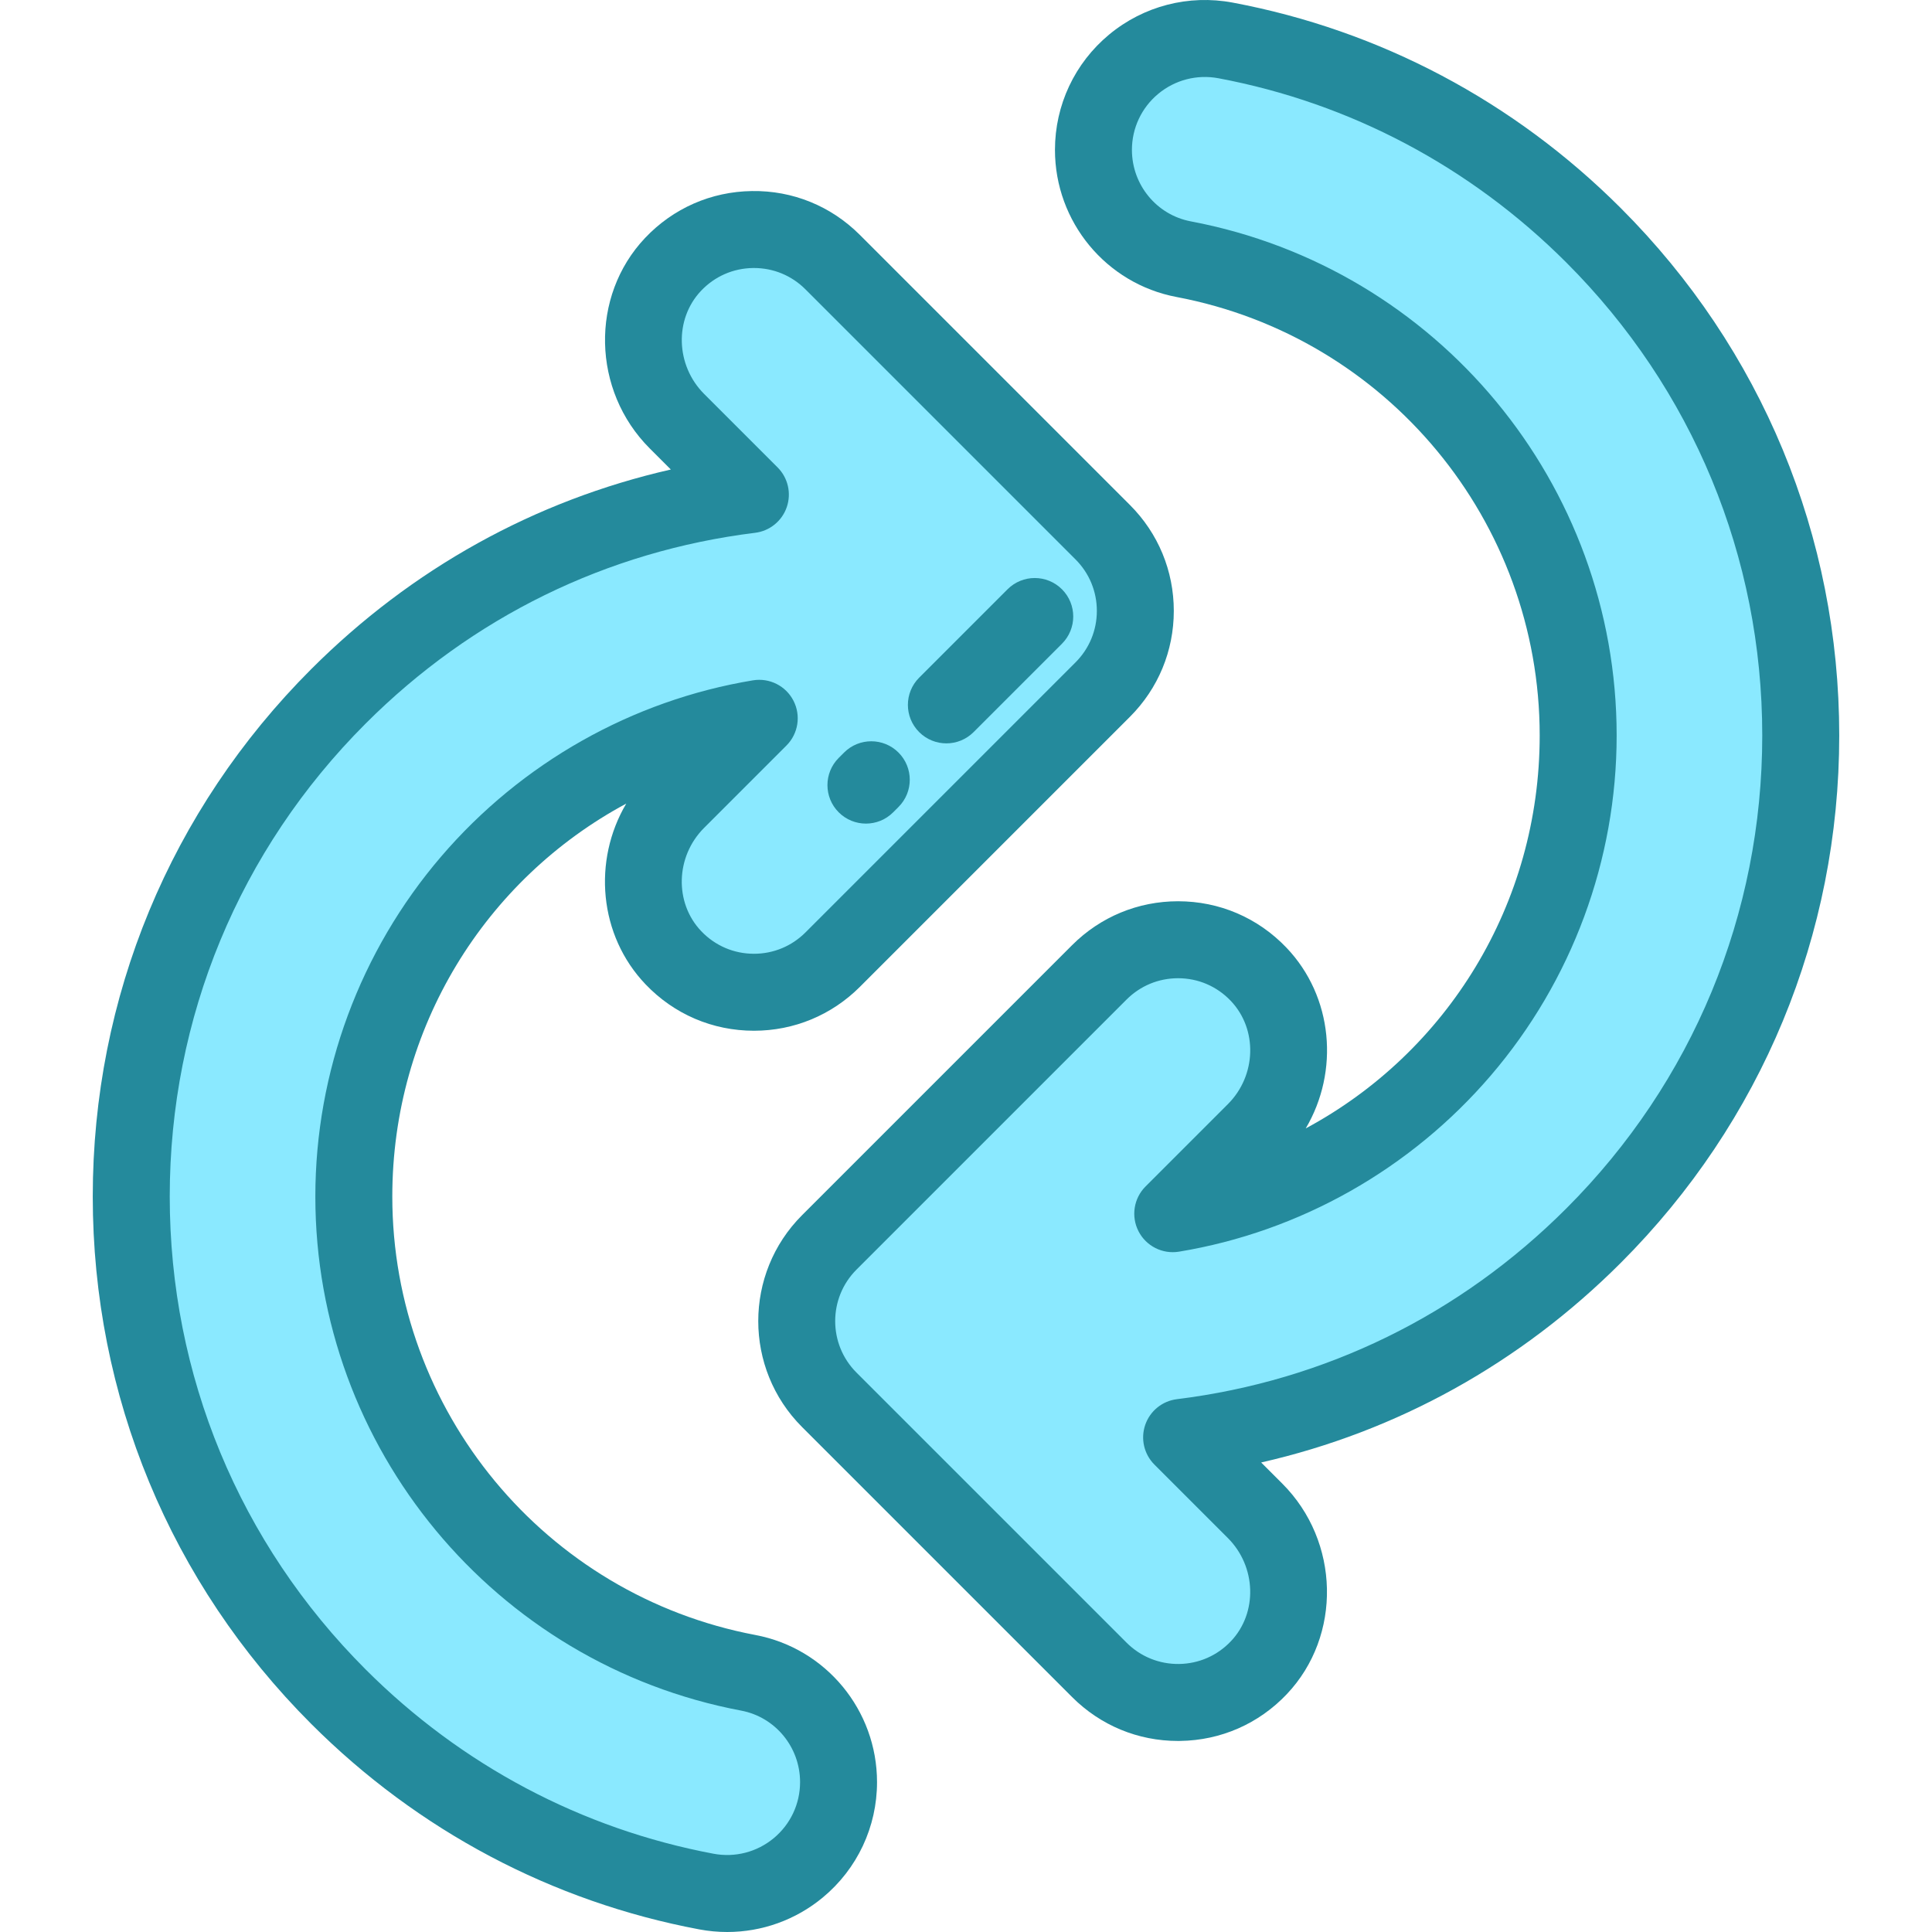
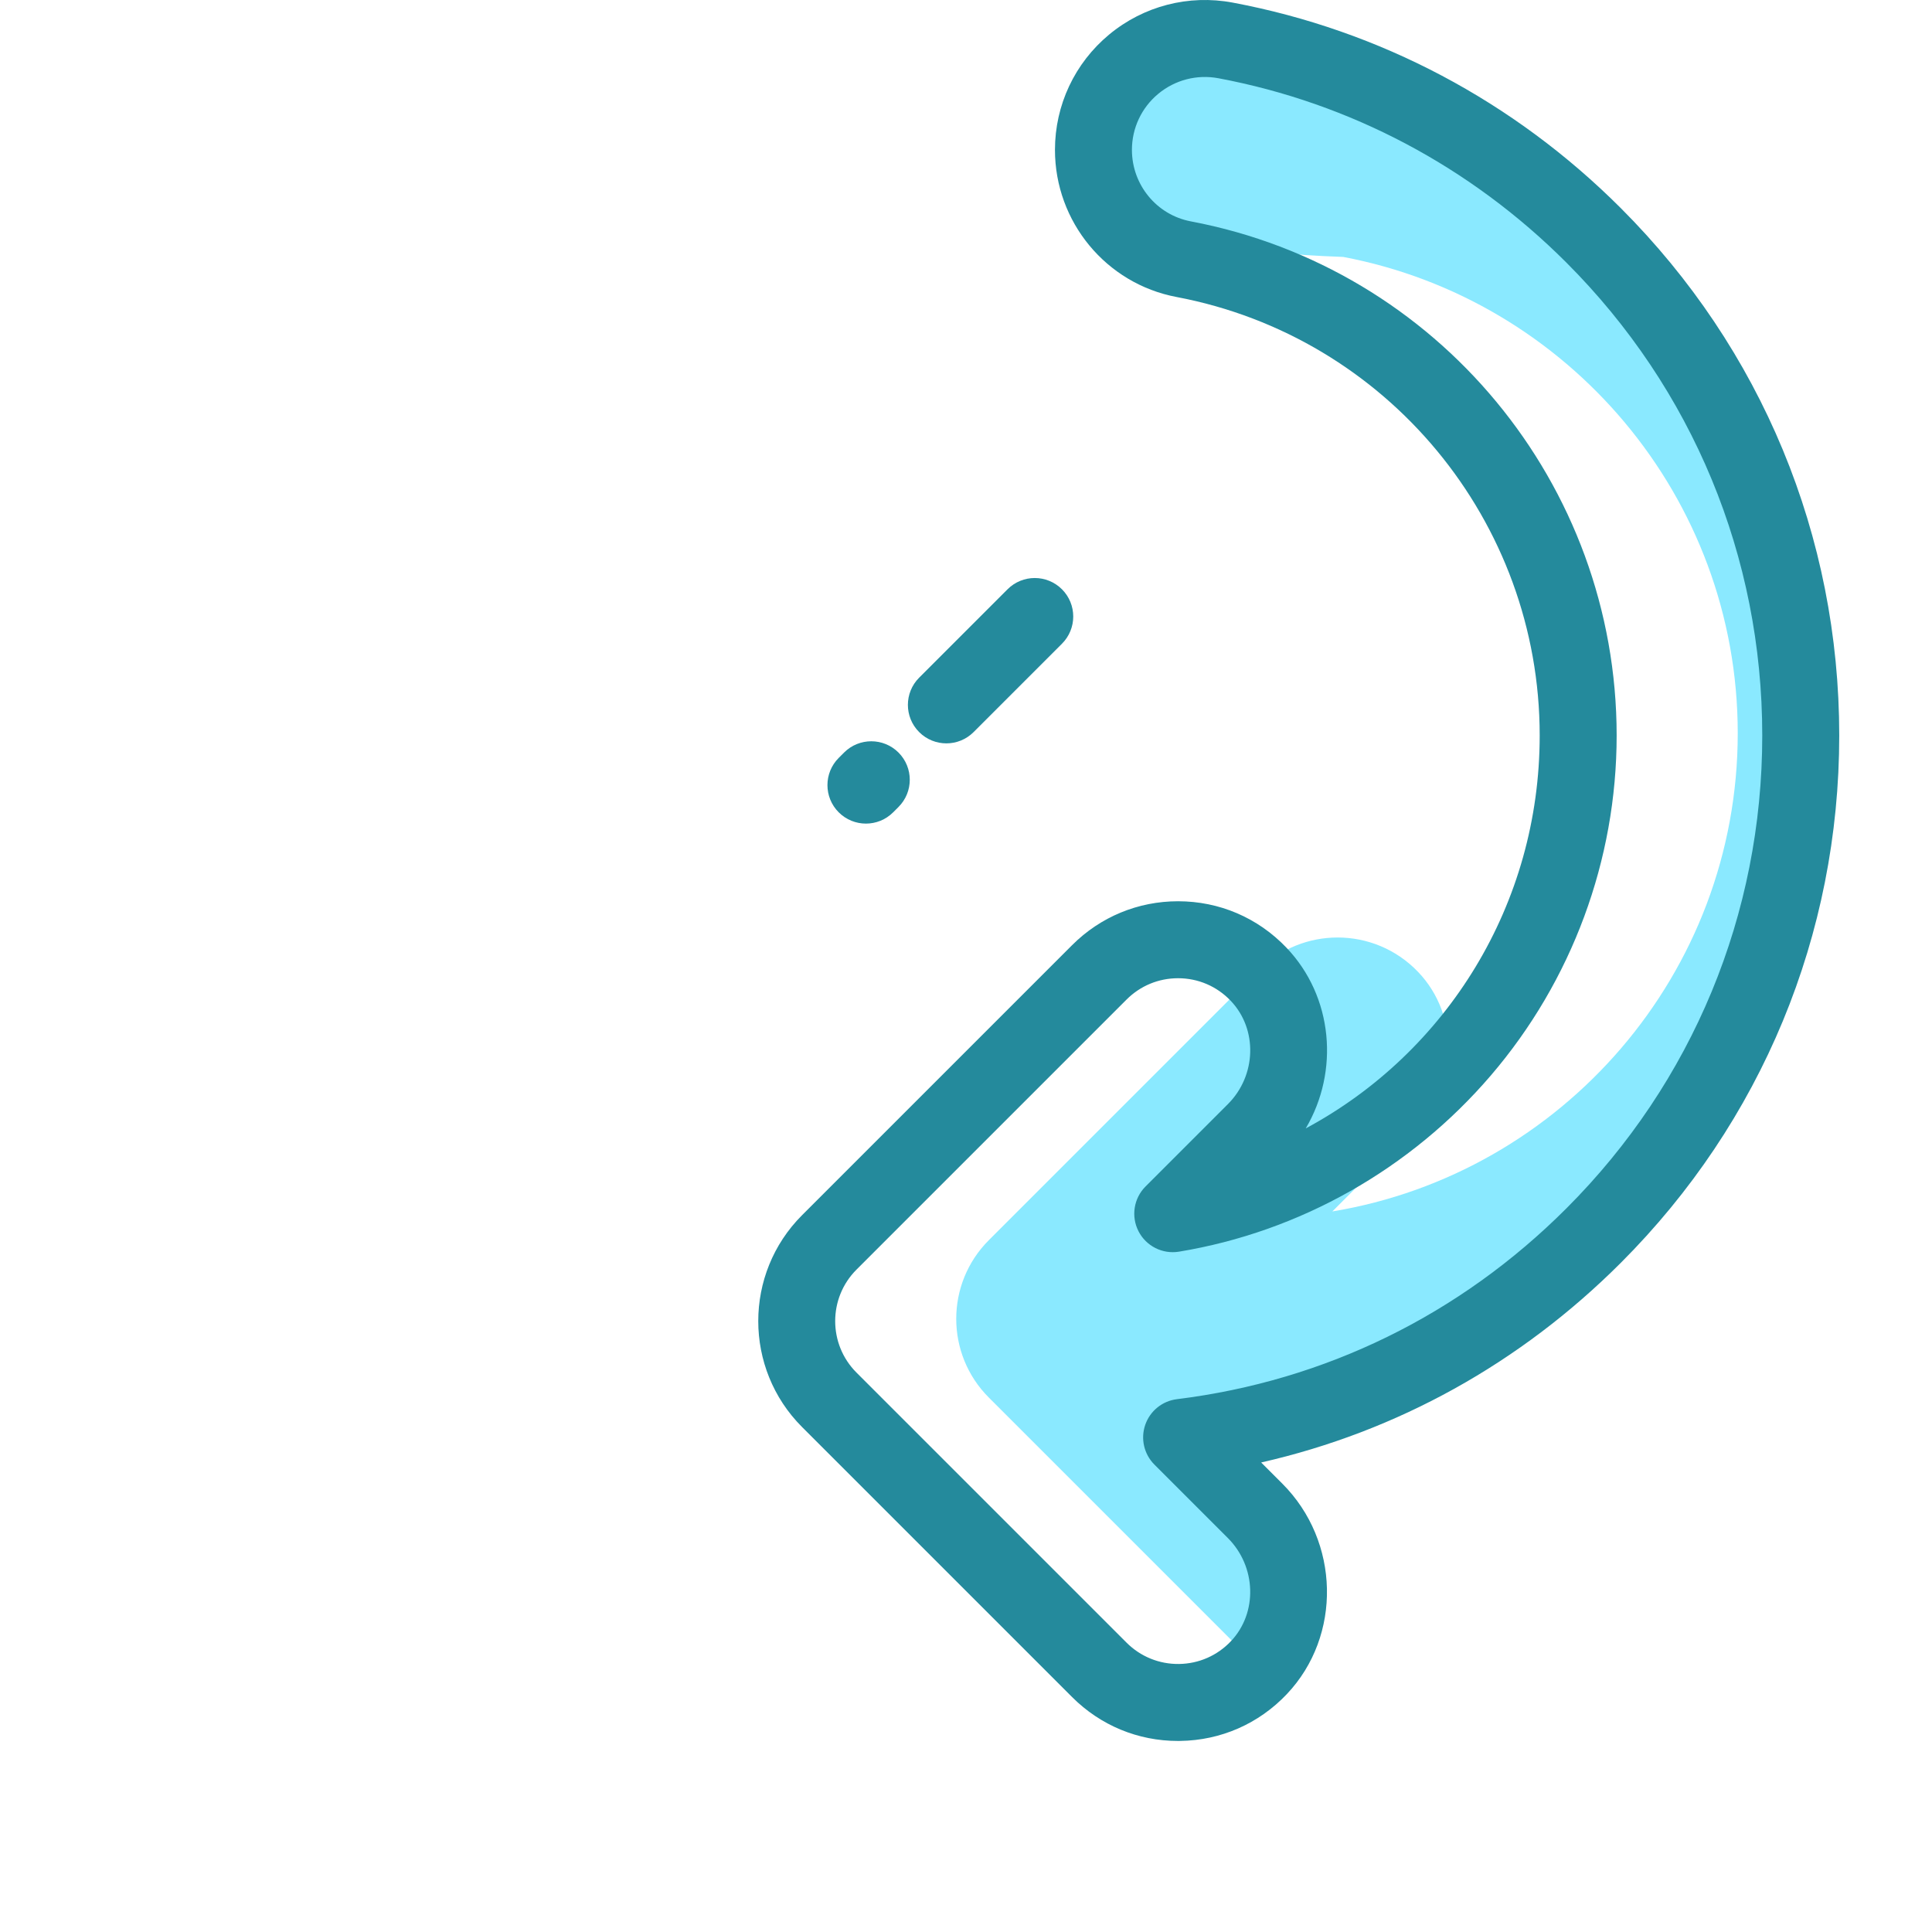
<svg xmlns="http://www.w3.org/2000/svg" height="800px" width="800px" version="1.1" id="Layer_1" viewBox="0 0 512 512" xml:space="preserve">
-   <path style="fill:#8AE9FF;" d="M222.226,472.284c0,18.507-16.831,32.42-35.018,29.002c-36.731-6.903-70.521-24.653-97.524-51.656  c-35.404-35.403-54.901-82.475-54.901-132.542s19.497-97.139,54.901-132.542c29.835-29.835,67.956-48.372,109.174-53.466  l-19.471-19.471c-11.363-11.363-12.06-29.878-1.012-41.549c11.462-12.109,30.575-12.307,42.287-0.595l71.573,71.573  c11.518,11.518,11.518,30.192,0,41.709l-71.573,71.573c-5.759,5.759-13.307,8.638-20.855,8.638c-7.761,0-15.521-3.043-21.337-9.131  c-11.136-11.656-10.498-30.236,0.901-41.635l21.834-21.834C140.339,200.42,93.767,253.412,93.767,317.087  c0,62.665,45.102,114.993,104.55,126.228C212.21,445.939,222.226,458.145,222.226,472.284L222.226,472.284z" />
  <g>
-     <path style="fill:#248A9C;" d="M192.721,512c-2.459,0-4.933-0.227-7.398-0.69c-38.98-7.326-74.546-26.16-102.853-54.468   c-37.33-37.33-57.888-86.961-57.888-139.754s20.559-102.426,57.888-139.755c26.649-26.649,59.289-44.712,95.307-52.909   l-5.604-5.604c-15.297-15.298-15.839-40.317-1.208-55.773c7.439-7.859,17.488-12.269,28.293-12.417   c10.815-0.173,20.971,3.979,28.613,11.621l71.574,71.574c7.498,7.497,11.625,17.464,11.625,28.066s-4.129,20.569-11.625,28.067   l-71.573,71.573c-7.498,7.497-17.465,11.625-28.068,11.625c-10.946,0-21.142-4.363-28.711-12.285   c-12.423-13.004-14.06-32.808-5.128-47.912c-37.413,20.102-62.001,59.436-62.001,104.127c0,56.795,40.477,105.666,96.245,116.206   c18.666,3.527,32.213,19.925,32.213,38.991c0,11.85-5.23,22.985-14.35,30.551C210.866,508.815,201.913,512,192.721,512z    M199.814,71.025c-0.091,0-0.183,0-0.273,0.002c-5.252,0.071-10.138,2.218-13.759,6.043c-7.108,7.509-6.741,19.766,0.818,27.326   l19.469,19.469c2.757,2.757,3.7,6.843,2.434,10.529c-1.267,3.686-4.525,6.328-8.394,6.805   c-39.307,4.858-74.997,22.34-103.213,50.556c-33.477,33.476-51.914,77.986-51.914,125.33c0,47.343,18.436,91.854,51.914,125.33   c25.39,25.391,57.271,42.281,92.197,48.845c5.691,1.071,11.51-0.433,15.96-4.127c4.434-3.678,6.975-9.091,6.975-14.851   c0-9.27-6.562-17.239-15.602-18.947C131.033,440.977,83.57,383.676,83.57,317.086c0-33.01,11.843-65.01,33.349-90.106   c21.263-24.813,50.606-41.392,82.625-46.685c4.372-0.721,8.71,1.461,10.735,5.402c2.026,3.941,1.274,8.74-1.859,11.873   l-21.834,21.834c-7.584,7.584-7.915,19.865-0.738,27.377c3.683,3.854,8.641,5.978,13.962,5.978c5.154,0,9.998-2.007,13.643-5.651   l71.573-71.573c3.644-3.644,5.651-8.489,5.651-13.642c0-5.154-2.007-9.998-5.651-13.643l-71.573-71.573   C209.8,73.026,204.967,71.025,199.814,71.025z" />
    <path style="fill:#248A9C;" d="M229.482,218.262c-2.61,0-5.221-0.995-7.212-2.987c-3.983-3.983-3.983-10.441,0-14.425l1.417-1.417   c3.983-3.983,10.441-3.983,14.425,0c3.983,3.983,3.983,10.441,0,14.425l-1.417,1.417   C234.703,217.267,232.092,218.262,229.482,218.262z" />
    <path style="fill:#248A9C;" d="M250.8,197c-2.61,0-5.22-0.995-7.212-2.987c-3.983-3.983-3.984-10.441,0-14.424l23.419-23.42   c3.984-3.983,10.44-3.984,14.425,0c3.983,3.983,3.983,10.441,0,14.424l-23.42,23.419C256.02,196.003,253.41,197,250.8,197z" />
  </g>
-   <path style="fill:#8AE9FF;" d="M289.774,39.716c0-18.507,16.831-32.42,35.018-29.002c36.731,6.903,70.521,24.653,97.524,51.656  c35.404,35.403,54.901,82.475,54.901,132.542s-19.497,97.139-54.901,132.542c-29.835,29.835-67.956,48.372-109.174,53.466  l19.47,19.47c11.363,11.363,12.06,29.878,1.012,41.549c-11.462,12.109-30.574,12.306-42.287,0.595l-71.573-71.573  c-11.518-11.518-11.518-30.192,0-41.709l71.573-71.573c5.76-5.759,13.307-8.638,20.855-8.638c7.761,0,15.521,3.043,21.337,9.131  c11.136,11.656,10.498,30.236-0.901,41.635l-21.834,21.834c60.867-10.062,107.438-63.054,107.438-126.729  c0-62.665-45.102-114.993-104.55-126.228C299.79,66.06,289.774,53.853,289.774,39.716L289.774,39.716z" />
+   <path style="fill:#8AE9FF;" d="M289.774,39.716c0-18.507,16.831-32.42,35.018-29.002c36.731,6.903,70.521,24.653,97.524,51.656  c35.404,35.403,54.901,82.475,54.901,132.542s-19.497,97.139-54.901,132.542c-29.835,29.835-67.956,48.372-109.174,53.466  l19.47,19.47c11.363,11.363,12.06,29.878,1.012,41.549l-71.573-71.573  c-11.518-11.518-11.518-30.192,0-41.709l71.573-71.573c5.76-5.759,13.307-8.638,20.855-8.638c7.761,0,15.521,3.043,21.337,9.131  c11.136,11.656,10.498,30.236-0.901,41.635l-21.834,21.834c60.867-10.062,107.438-63.054,107.438-126.729  c0-62.665-45.102-114.993-104.55-126.228C299.79,66.06,289.774,53.853,289.774,39.716L289.774,39.716z" />
  <path style="fill:#248A9C;" d="M312.177,461.372c-10.599,0-20.541-4.115-28.051-11.625l-71.573-71.573  c-15.476-15.476-15.476-40.658,0-56.134l71.574-71.573c7.498-7.497,17.464-11.625,28.067-11.625  c10.946,0,21.142,4.363,28.711,12.285c12.424,13.004,14.061,32.808,5.129,47.912c37.414-20.102,62-59.435,62-104.127  c0-56.795-40.478-105.666-96.246-116.206c-18.665-3.527-32.212-19.925-32.212-38.991c0-11.851,5.23-22.985,14.35-30.551  c9.137-7.58,21.077-10.667,32.75-8.475c38.98,7.326,74.545,26.16,102.853,54.467c37.331,37.33,57.888,86.963,57.888,139.754  c0,52.793-20.558,102.426-57.888,139.755c-26.649,26.649-59.29,44.712-95.307,52.909l5.603,5.603  c15.296,15.298,15.837,40.317,1.208,55.773c-7.439,7.859-17.488,12.269-28.294,12.417  C312.551,461.371,312.363,461.372,312.177,461.372z M312.192,259.24c-5.153,0-9.997,2.007-13.642,5.651l-71.574,71.573  c-7.523,7.522-7.523,19.762,0,27.285l71.574,71.573c3.716,3.716,8.706,5.721,13.909,5.649c5.252-0.071,10.138-2.218,13.759-6.043  c7.108-7.509,6.741-19.766-0.817-27.326l-19.471-19.469c-2.756-2.757-3.7-6.843-2.433-10.529c1.267-3.686,4.525-6.328,8.393-6.805  c39.306-4.858,74.997-22.34,103.212-50.556c33.477-33.476,51.914-77.986,51.914-125.33c0-47.343-18.436-91.854-51.914-125.33  c-25.391-25.391-57.271-42.281-92.196-48.845c-5.694-1.072-11.508,0.433-15.959,4.127c-4.434,3.677-6.976,9.091-6.976,14.851  c0,9.27,6.561,17.239,15.601,18.947c65.394,12.359,112.857,69.659,112.857,136.25c0,33.01-11.843,65.011-33.349,90.106  c-21.263,24.813-50.606,41.392-82.625,46.685c-4.366,0.721-8.709-1.46-10.735-5.402c-2.025-3.941-1.274-8.74,1.859-11.873  l21.834-21.834c7.584-7.583,7.915-19.865,0.738-27.377C322.471,261.364,317.512,259.24,312.192,259.24z" />
</svg>